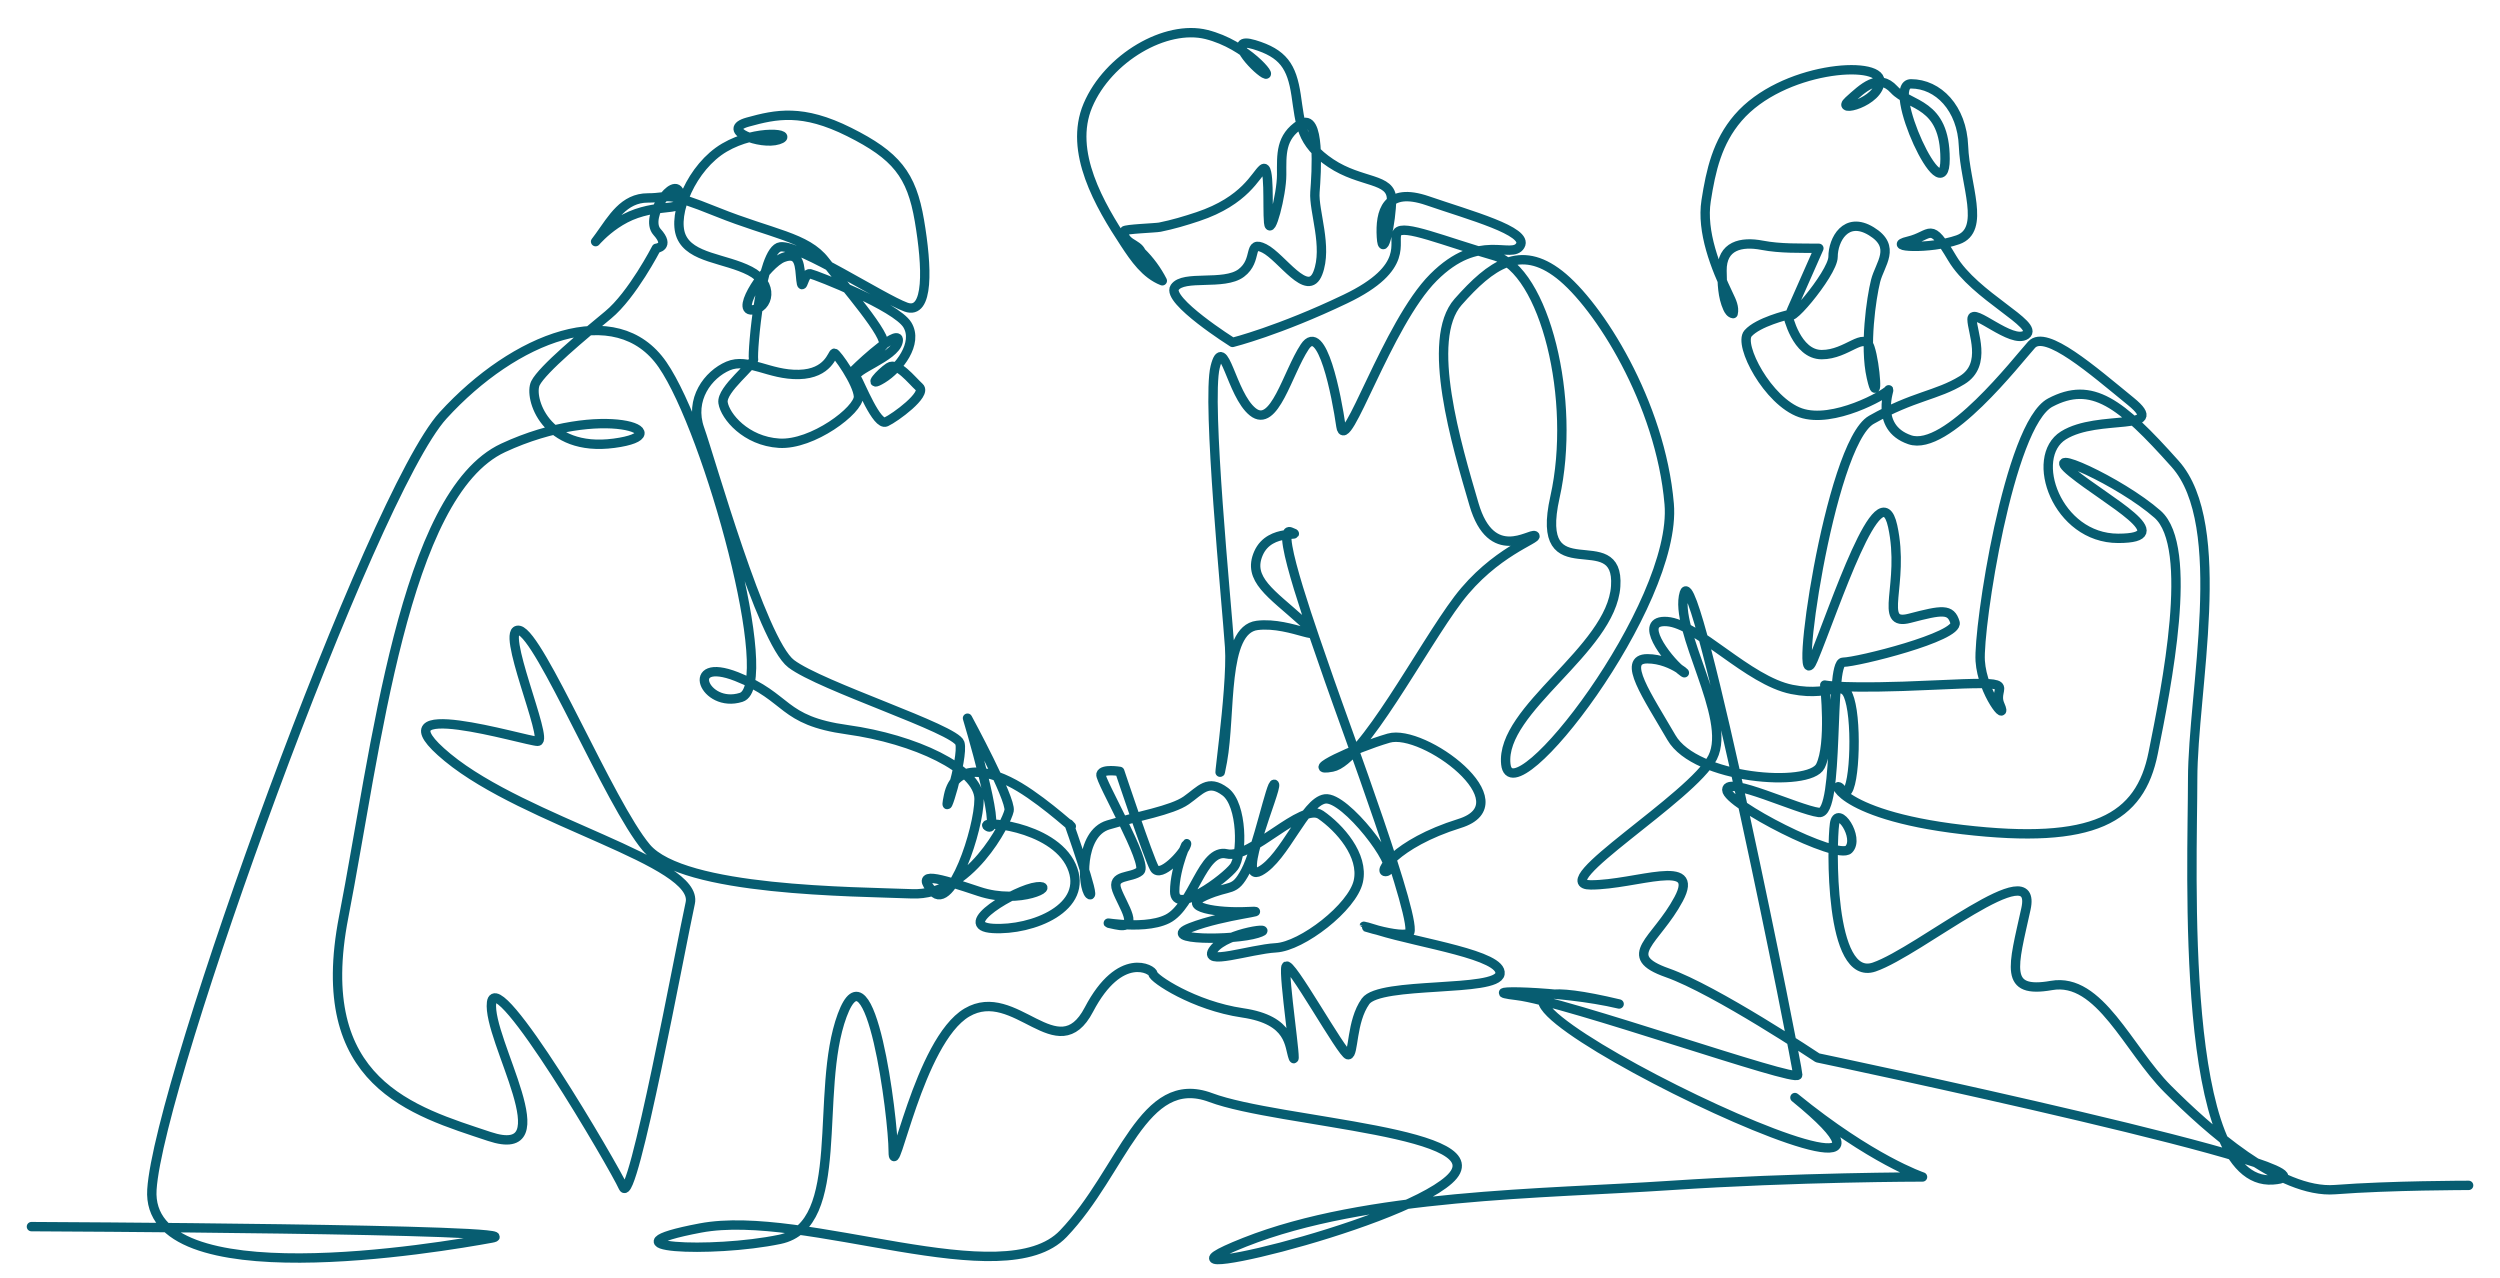
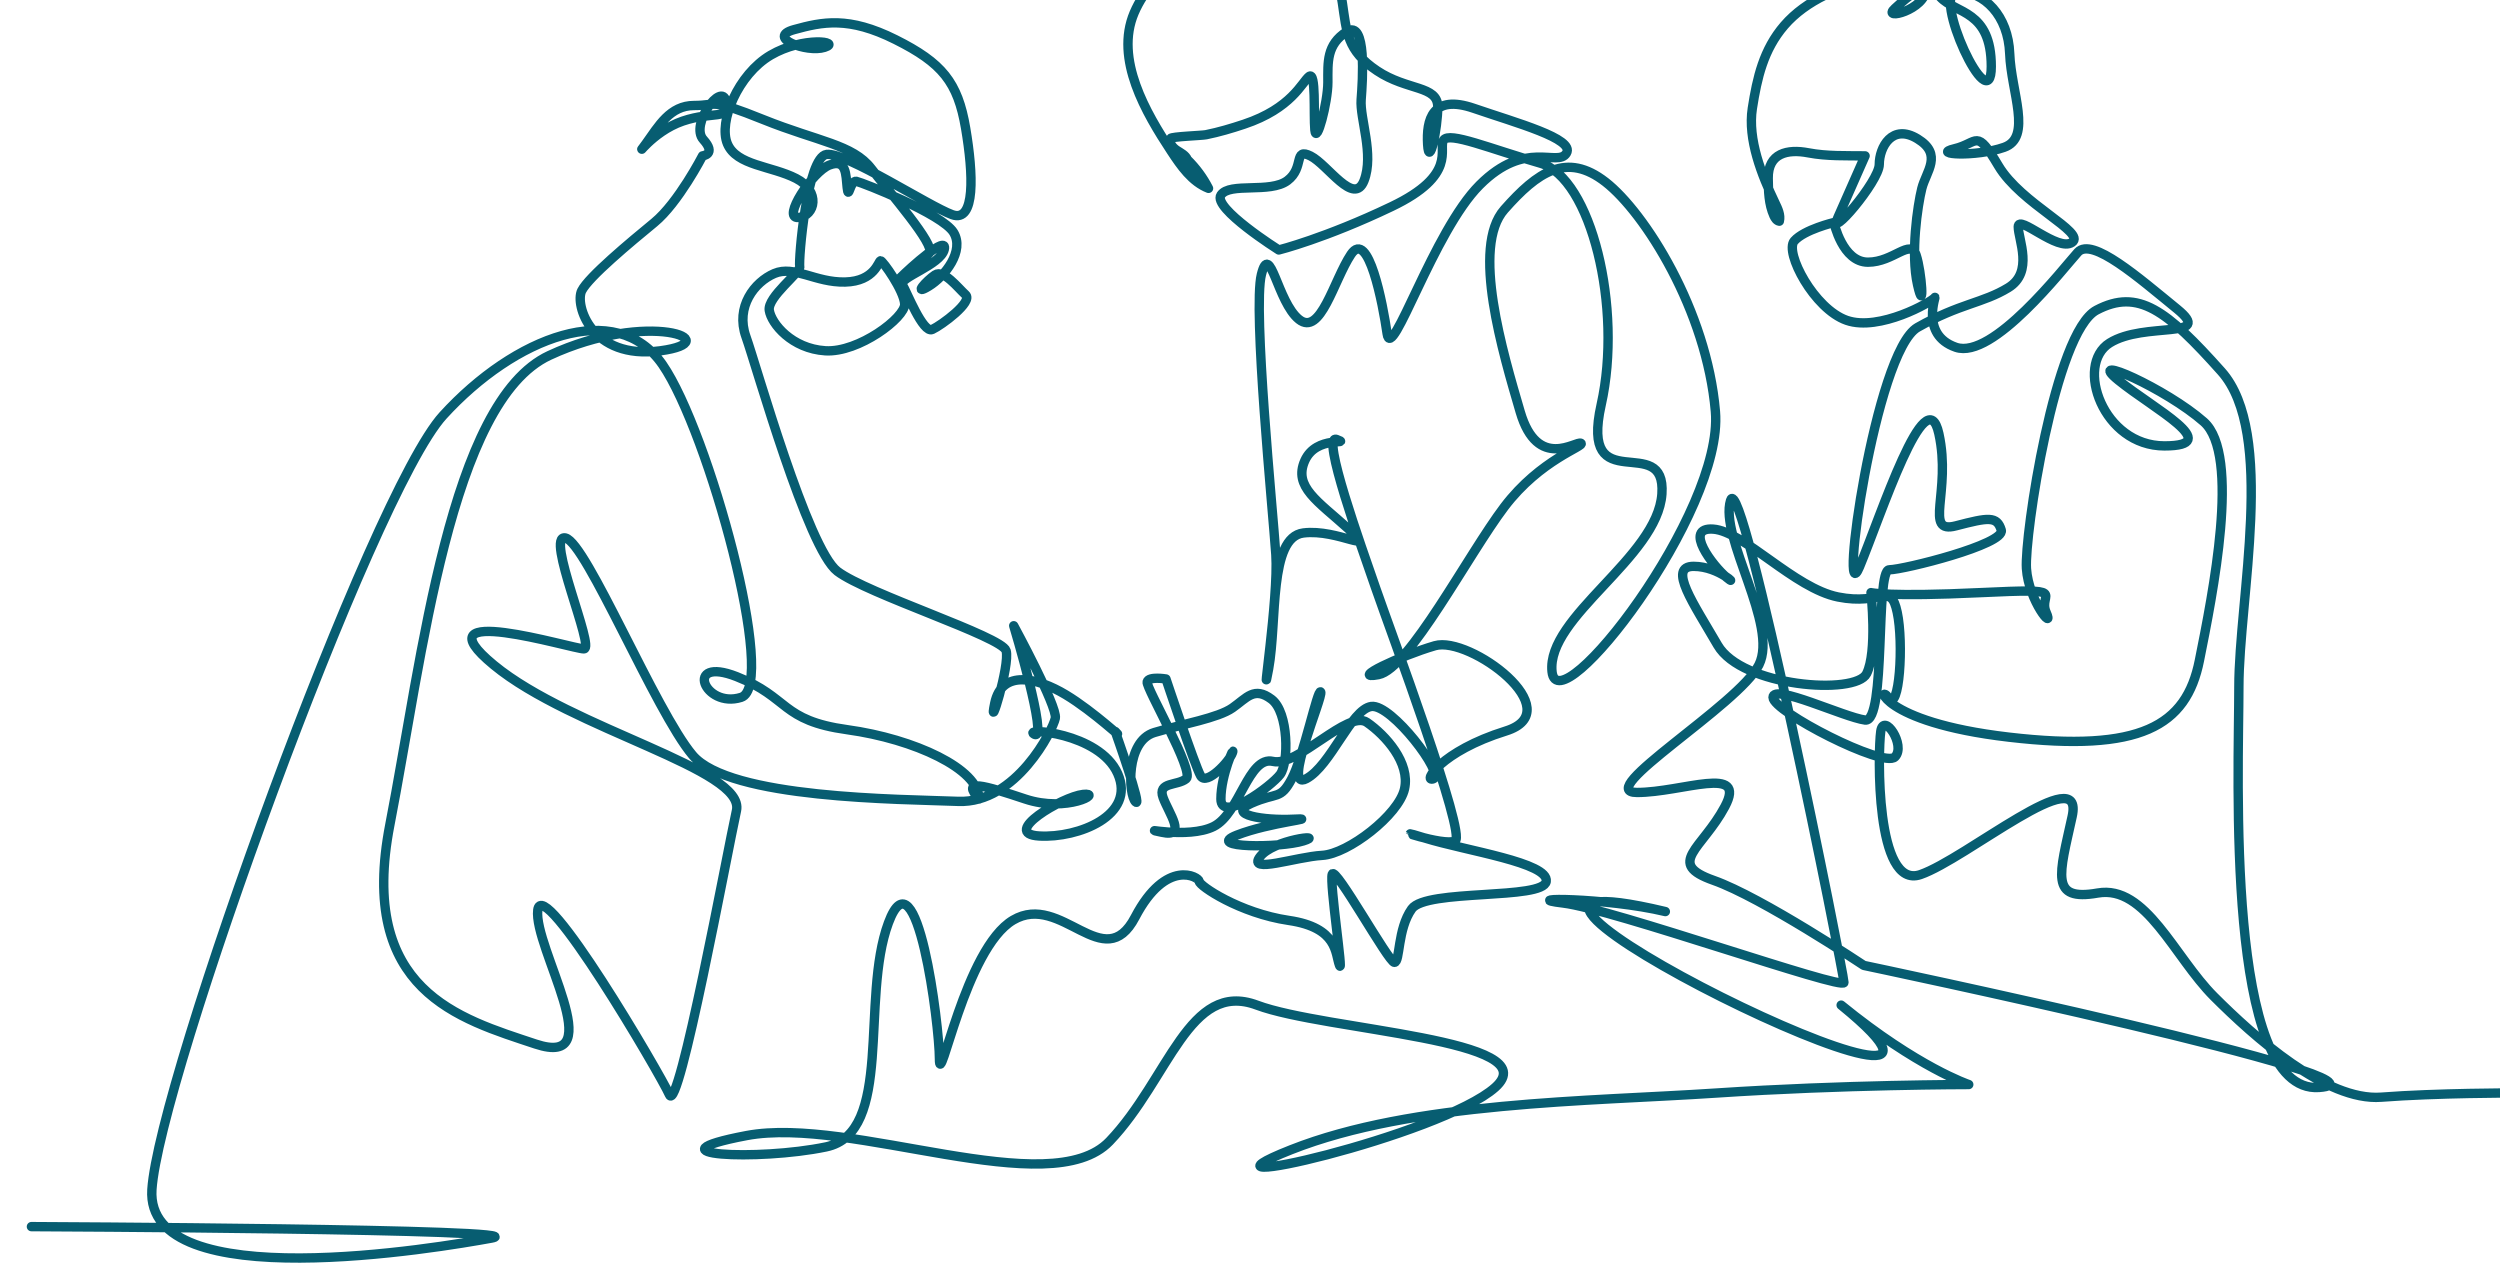
<svg xmlns="http://www.w3.org/2000/svg" id="Layer_1" data-name="Layer 1" viewBox="0 0 800 408.96">
  <defs>
    <style>
      .cls-1 {
        fill: none;
        fill-rule: evenodd;
        stroke: #075D71;
        stroke-linecap: round;
        stroke-linejoin: round;
        stroke-width: 3px;
      }
    </style>
  </defs>
-   <path class="cls-1" d="M10.06,392.52s163.51.72,147.24,3.67c-16.27,2.96-110.91,19.23-108.69-15.53,2.22-34.75,70.24-222.56,93.16-247.7,22.92-25.14,55.45-37.71,70.24-16.27,14.79,21.44,36.97,102.77,25.14,106.47-11.83,3.7-18.49-13.31-1.48-6.66,17.01,6.66,14.05,14.05,35.49,17.01,21.44,2.96,42.14,12.57,42.14,22.18s-8.87,36.23-14.79,29.58c-5.92-6.65,1.48-4.43,14.79,0,13.31,4.44,25.14-2.22,18.49-1.48-6.66.74-26.62,12.57-14.05,13.31,12.57.74,31.05-6.65,25.14-19.96-5.91-13.31-31.05-14.79-26.62-12.57,4.44,2.22-6.66-34.75-6.66-34.75,0,0,14.05,25.88,13.31,29.58-.74,3.7-12.57,27.36-31.05,26.62-18.48-.74-73.2-.74-85.03-14.79-11.83-14.05-34.01-68.02-40.67-69.5-6.66-1.48,9.61,35.49,5.91,35.49s-53.97-15.53-28.83,5.18c25.14,20.7,80.59,33.27,77.64,46.58-2.96,13.31-18.48,97.6-21.44,90.95-2.96-6.66-40.67-70.98-42.14-59.15-1.48,11.83,23.66,51.02-.74,42.88-24.4-8.13-56.93-17-46.58-70.24,10.35-53.24,19.22-135.31,51.02-150.1,31.79-14.79,57.67-4.44,35.49-1.48-22.18,2.96-27.36-14.79-25.14-19.22,2.22-4.44,15.53-15.49,23.25-21.84,7.71-6.35,15.43-21.33,15.43-21.33,0,0,4.54-.45.23-5.22-4.31-4.76,5.9-18.6,7.26-12.25,1.36,6.35-3.86,2.95-13.84,6.35-9.98,3.4-15.88,12.93-11.8,7.26,4.08-5.67,7.71-12.25,15.43-12.25s4.76-2.5,22.23,4.53c17.47,7.03,28.58,7.94,34.48,15.65,5.9,7.71,20.64,24.5,18.6,27-2.04,2.5-12.48,11.11-9.3,7.94,3.17-3.18,15.2-14.07,14.06-9.08-1.13,4.99-14.74,9.08-13.38,11.34,1.36,2.27,6.58,15.65,9.53,14.29,2.95-1.36,13.16-8.85,10.66-11.11-2.49-2.27-7.03-8.17-9.75-6.35-2.72,1.82-7.26,6.81-2.04,3.63,5.22-3.18,11.57-11.34,7.94-17.24-3.63-5.9-29.04-15.88-31.08-16.33-2.04-.45-2.5,6.35-2.95,2.04-.45-4.31-.23-9.3-5.67-7.26-5.44,2.04-15.42,17.24-9.98,16.79,5.44-.45,7.26-8.39-.68-12.48-7.94-4.08-19.05-4.08-22-11.11-2.95-7.03,3.4-22.23,13.84-28.36,10.43-6.12,22.91-4.31,17.24-2.5-5.67,1.82-18.83-3.17-9.75-5.67,9.07-2.5,17.47-4.31,32.44,3.18,14.97,7.49,19.96,13.61,22.46,28.35,2.5,14.75,3.18,30.4-4.31,27.68-7.49-2.72-33.8-19.96-40.15-19.28-6.35.68-9.07,34.03-8.62,35.84.45,1.82-10.44,9.76-9.75,14.07.68,4.31,7.26,12.25,17.92,12.93,10.66.68,25.63-10.66,25.41-14.97-.23-4.31-7.03-13.84-7.71-13.84s-1.81,6.58-11.34,6.81c-9.53.23-16.33-5.44-22.68-2.72-6.35,2.72-12.48,10.66-9.07,20.19,3.4,9.53,19.74,67.83,29.26,75.09,9.53,7.26,52.63,20.87,53.99,25.41,1.36,4.54-5.9,27.68-3.63,16.79,2.27-10.89,13.61-8.17,22.68-2.72,9.08,5.44,19.51,15.42,15.88,11.79,0,0,8.83,24.84,6.51,22.53-2.31-2.31-3.24-19.43,6.02-22.21,9.25-2.78,20.36-4.63,24.98-7.87,4.63-3.24,6.94-6.94,12.49-2.77,5.55,4.16,5.55,20.36,2.78,24.06-2.78,3.7-18.97,15.73-18.97,7.86s4.63-17.58,3.7-14.81c-.93,2.78-8.33,10.64-10.18,7.4-1.85-3.24-11.1-31-11.1-31,0,0-5.55-.93-6.02.93-.46,1.85,15.27,28.69,12.49,31-2.78,2.31-9.25.93-7.4,6.01,1.85,5.09,7.86,12.95-.46,11.11-8.33-1.85,8.33,2.31,16.66-1.85,8.33-4.17,11.1-22.67,18.97-20.82,7.87,1.85,24.06-16.66,30.07-12.49,6.02,4.16,13.88,12.95,12.03,21.28-1.85,8.33-18.04,20.82-26.37,21.28-8.33.46-24.06,6.01-19.89.46,4.16-5.55,21.28-7.4,13.88-5.09-7.4,2.31-31.93,2.31-21.28-1.85,10.64-4.16,27.3-5.55,18.05-5.09-9.25.46-21.75-1.39-13.42-5.09,8.33-3.7,9.25-.93,12.95-7.86,3.7-6.94,8.33-29.15,9.25-27.76.93,1.39-12.49,31.92-4.63,27.76,7.87-4.16,14.34-22.21,20.82-23.13,6.48-.93,23.6,21.75,19.9,23.13-3.7,1.39,2.31-8.79,23.13-15.27,20.82-6.48-11.57-30.54-22.67-27.3-11.11,3.24-27.76,11.1-18.04,9.25,9.71-1.85,28.69-38.4,40.25-53.67,11.57-15.27,25.91-19.43,24.52-20.36-1.39-.93-13.88,8.93-19.43-10.04-5.55-18.97-15.73-52.74-5.09-64.77,10.64-12.03,19.9-18.51,32.39-8.79,12.49,9.72,32.39,41.04,35.16,73.42,2.78,32.39-50.43,100.86-52.28,83.28-1.85-17.58,33.77-36.55,35.16-56.91,1.39-20.36-26.37,2.45-19.43-28.55,6.94-31-3.24-72.64-19.43-77.26-16.19-4.63-29.15-10.18-31-7.4-1.85,2.78,4.63,11.11-16.65,21.28-21.28,10.18-36.09,13.88-36.09,13.88,0,0-21.28-13.42-18.51-17.58,2.78-4.16,15.73-.46,21.28-4.62,5.55-4.17,1.85-10.64,7.4-7.87,5.55,2.78,13.88,16.19,17.12,7.87,3.24-8.33-1.39-19.9-.93-25.91.46-6.01,1.85-25.91-4.63-21.74-6.48,4.16-6.02,9.71-6.02,16.19s-3.7,20.36-4.17,15.27c-.46-5.09.46-18.97-1.85-17.12-2.31,1.85-5.55,10.18-20.82,15.27-3.98,1.33-8.03,2.53-12.14,3.36-1.31.27-11.13.59-11.36,1.2-.56,1.44.69,2.93,1.98,3.78,1.29.84,2.84,1.56,3.41,2.99,2.73,2.67,5.02,5.79,6.76,9.19-5.35-2.1-8.84-7.17-11.99-11.97-8.01-12.17-18.11-29.33-11.82-44.17,6.48-15.27,24.99-25.91,37.94-22.67,12.95,3.24,21.74,14.34,18.51,12.49-3.24-1.85-12.49-12.03-3.24-9.25,9.25,2.78,12.03,6.94,13.42,16.19,1.39,9.26,1.39,15.27,11.1,21.75,9.71,6.48,19.43,4.63,19.43,11.57s-2.77,19.9-3.24,12.03c-.46-7.86,1.39-16.19,14.81-11.57,13.42,4.63,32.39,9.72,29.61,14.34-2.78,4.63-12.96-4.63-27.76,10.18-14.81,14.8-28.22,57.37-29.61,47.65-1.39-9.72-6.02-33.77-11.57-25.45-5.55,8.33-9.72,26.37-16.65,20.82-6.94-5.55-9.26-25.45-12.03-14.34-2.77,11.11,3.7,75.74,4.63,89.62.93,13.88-5.09,51.82-2.31,36.55,2.78-15.27,0-42.1,11.11-43.49,11.1-1.39,24.06,7.4,14.34-1.39-9.72-8.79-17.58-13.42-13.88-21.74,3.7-8.33,15.27-4.95,10.18-6.8-5.09-1.85,7.86,34.1,12.49,47.51,4.63,13.42,29.15,79.12,25.45,80.97-3.7,1.85-23.13-5.09-9.72-.93,13.42,4.16,39.79,7.87,38.86,13.88-.93,6.02-38.4,2.31-43.03,8.79-4.63,6.48-3.7,17.12-5.55,17.12s-18.97-31-19.89-28.23c-.93,2.78,3.7,32.85,2.31,29.15-1.39-3.7-.46-12.03-16.19-14.34-15.73-2.31-28.69-11.1-28.69-12.49s-10.54-7.6-20.52,11.46c-9.98,19.06-23.59-8.17-39.02.91-15.43,9.07-23.59,55.35-23.59,44.46s-7.26-68.05-16.33-43.55c-9.07,24.5,1.82,67.15-19.96,71.68-21.78,4.54-58.98,2.72-25.41-3.63,33.57-6.35,97.09,21.78,116.14,1.82,19.06-19.96,25.41-51.72,47.18-43.55,21.78,8.17,93.46,10.89,76.22,26.31-17.24,15.43-104.35,35.39-65.33,19.96,39.02-15.43,95.28-15.43,136.11-18.15,40.83-2.72,80.76-2.72,80.76-2.72,0,0-16.33-5.44-40.83-25.41,68.4,55.74-151.88-52.71-56.26-29.94-19.06-4.54-48.09-4.54-32.67-2.72,15.43,1.81,89.83,28.13,89.83,25.41s-32.67-166.05-36.29-154.26c-3.63,11.8,15.43,39.93,9.07,52.63-6.35,12.7-53.53,40.83-39.02,40.83s35.39-9.08,28.13,4.53c-7.26,13.61-19.05,18.15-3.63,23.59,15.43,5.44,48.09,27.22,48.09,27.22,0,0,175.8,36.95,145.67,39.06-30.13,2.1-25.65-100.19-25.65-128.22s11.91-81.28-5.61-100.91c-17.52-19.62-26.63-26.63-39.94-19.62-13.31,7.01-23.12,72.18-22.43,82.69.7,10.51,9.11,20.32,6.31,14.02-2.8-6.31,8.41-7.71-21.02-6.31-29.43,1.4-35.04,0-35.04,0,0,0,2.1,18.92-1.4,25.93-3.5,7.01-39.94,4.2-47.65-9.11-7.71-13.31-16.12-25.23-7.71-25.23s14.72,7.01,10.51,3.5c-4.21-3.5-14.01-16.12-4.21-15.41,9.81.7,25.93,18.92,39.94,21.72,14.01,2.8,16.82-4.91,18.92,4.91,2.1,9.81.7,32.23-2.8,27.33-3.51-4.91-3.51,7.71,38.54,12.61,42.05,4.91,56.76-3.5,60.96-24.53,4.21-21.02,13.31-65.87,1.4-76.38-11.91-10.51-38.54-22.43-27.33-13.31,11.21,9.11,34.34,21.02,14.72,21.02s-28.73-25.93-17.52-32.93c11.21-7.01,33.83-.89,21.58-10.88-12.25-9.98-27.22-23.14-31.76-18.15-4.53,4.99-27.22,34.48-39.02,30.4-11.8-4.08-5.9-17.24-6.8-15.88-.91,1.36-17.69,10.89-28.13,7.26-10.44-3.63-19.96-21.78-16.79-25.41,3.18-3.63,12.7-5.9,12.7-5.9,0,0,2.72,12.7,10.89,12.7s13.61-7.71,15.42-2.27c1.82,5.44,2.72,19.51.45,9.53-2.27-9.98,0-25.41,1.36-30.85,1.36-5.44,6.81-10.89-1.36-15.88-8.17-4.99-12.25,2.72-12.25,8.17s-16.79,24.95-13.16,16.79c3.63-8.17,8.62-19.51,8.62-19.51-6.05-.08-12.23.16-18.18-.98-6.65-1.28-12.93.1-12.82,8.18.06,4.06.14,8.25,1.82,11.95.36.78.89,1.62,1.74,1.75.48-1.98-.49-3.99-1.37-5.82-4.29-8.94-8.82-20.38-7.27-30.3,1.52-9.78,3.56-18.78,10.22-26.52,14.07-16.33,45.37-18.6,45.37-11.8s-14.52,10.43-9.98,6.35c4.54-4.08,9.53-9.07,14.52-3.63,4.99,5.44,16.33,4.08,16.33,22.23s-19.51-24.04-10.89-24.04,16.33,7.71,16.79,19.96c.45,12.25,7.26,26.77-1.81,29.94-9.07,3.18-23.59,2.27-15.88.45,7.71-1.82,6.81-6.81,14.07,5.44,7.26,12.25,28.13,21.32,23.59,24.5-4.54,3.18-17.24-9.07-17.24-4.99s4.99,14.52-3.17,19.51c-8.17,4.99-15.43,4.99-29.04,12.7-13.61,7.71-25.41,93.01-18.6,76.67,6.8-16.33,21.32-61.25,25.41-42.65,4.08,18.6-4.99,32.21,5.44,29.49,10.43-2.72,13.16-3.17,14.52,1.36,1.36,4.54-31.31,12.7-35.84,12.7s-.91,49-7.71,48.09c-6.81-.91-29.49-11.8-29.49-7.26s35.39,22.68,39.02,19.06c3.63-3.63-3.63-14.52-4.54-8.17-.91,6.35-1.82,50.81,12.7,45.82,14.52-4.99,52.63-37.2,48.55-18.6-4.08,18.6-7.26,27.22,8.17,24.5,15.42-2.72,24.5,20.42,37.2,33.12,12.7,12.7,35.84,33.57,53.54,32.21,17.69-1.36,42.75-1.36,42.75-1.36" />
+   <path class="cls-1" d="M10.06,392.52s163.51.72,147.24,3.67c-16.27,2.96-110.91,19.23-108.69-15.53,2.22-34.75,70.24-222.56,93.16-247.7,22.92-25.14,55.45-37.71,70.24-16.27,14.79,21.44,36.97,102.77,25.14,106.47-11.83,3.7-18.49-13.31-1.48-6.66,17.01,6.66,14.05,14.05,35.49,17.01,21.44,2.96,42.14,12.57,42.14,22.18c-5.92-6.65,1.48-4.43,14.79,0,13.31,4.44,25.14-2.22,18.49-1.48-6.66.74-26.62,12.57-14.05,13.31,12.57.74,31.05-6.65,25.14-19.96-5.91-13.31-31.05-14.79-26.62-12.57,4.44,2.22-6.66-34.75-6.66-34.75,0,0,14.05,25.88,13.31,29.58-.74,3.7-12.57,27.36-31.05,26.62-18.48-.74-73.2-.74-85.03-14.79-11.83-14.05-34.01-68.02-40.67-69.5-6.66-1.48,9.61,35.49,5.91,35.49s-53.97-15.53-28.83,5.18c25.14,20.7,80.59,33.27,77.64,46.58-2.96,13.31-18.48,97.6-21.44,90.95-2.96-6.66-40.67-70.98-42.14-59.15-1.48,11.83,23.66,51.02-.74,42.88-24.4-8.13-56.93-17-46.58-70.24,10.35-53.24,19.22-135.31,51.02-150.1,31.79-14.79,57.67-4.44,35.49-1.48-22.18,2.96-27.36-14.79-25.14-19.22,2.22-4.44,15.53-15.49,23.25-21.84,7.71-6.35,15.43-21.33,15.43-21.33,0,0,4.54-.45.23-5.22-4.31-4.76,5.9-18.6,7.26-12.25,1.36,6.35-3.86,2.95-13.84,6.35-9.98,3.4-15.88,12.93-11.8,7.26,4.08-5.67,7.71-12.25,15.43-12.25s4.76-2.5,22.23,4.53c17.47,7.03,28.58,7.94,34.48,15.65,5.9,7.71,20.64,24.5,18.6,27-2.04,2.5-12.48,11.11-9.3,7.94,3.17-3.18,15.2-14.07,14.06-9.08-1.13,4.99-14.74,9.08-13.38,11.34,1.36,2.27,6.58,15.65,9.53,14.29,2.95-1.36,13.16-8.85,10.66-11.11-2.49-2.27-7.03-8.17-9.75-6.35-2.72,1.82-7.26,6.81-2.04,3.63,5.22-3.18,11.57-11.34,7.94-17.24-3.63-5.9-29.04-15.88-31.08-16.33-2.04-.45-2.5,6.35-2.95,2.04-.45-4.31-.23-9.3-5.67-7.26-5.44,2.04-15.42,17.24-9.98,16.79,5.44-.45,7.26-8.39-.68-12.48-7.94-4.08-19.05-4.08-22-11.11-2.95-7.03,3.4-22.23,13.84-28.36,10.43-6.12,22.91-4.31,17.24-2.5-5.67,1.82-18.83-3.17-9.75-5.67,9.07-2.5,17.47-4.31,32.44,3.18,14.97,7.49,19.96,13.61,22.46,28.35,2.5,14.75,3.18,30.4-4.31,27.68-7.49-2.72-33.8-19.96-40.15-19.28-6.35.68-9.07,34.03-8.62,35.84.45,1.82-10.44,9.76-9.75,14.07.68,4.31,7.26,12.25,17.92,12.93,10.66.68,25.63-10.66,25.41-14.97-.23-4.31-7.03-13.84-7.71-13.84s-1.81,6.58-11.34,6.81c-9.53.23-16.33-5.44-22.68-2.72-6.35,2.72-12.48,10.66-9.07,20.19,3.4,9.53,19.74,67.83,29.26,75.09,9.53,7.26,52.63,20.87,53.99,25.41,1.36,4.54-5.9,27.68-3.63,16.79,2.27-10.89,13.61-8.17,22.68-2.72,9.08,5.44,19.51,15.42,15.88,11.79,0,0,8.83,24.84,6.51,22.53-2.31-2.31-3.24-19.43,6.02-22.21,9.25-2.78,20.36-4.63,24.98-7.87,4.63-3.24,6.94-6.94,12.49-2.77,5.55,4.16,5.55,20.36,2.78,24.06-2.78,3.7-18.97,15.73-18.97,7.86s4.63-17.58,3.7-14.81c-.93,2.78-8.33,10.64-10.18,7.4-1.85-3.24-11.1-31-11.1-31,0,0-5.55-.93-6.02.93-.46,1.85,15.27,28.69,12.49,31-2.78,2.31-9.25.93-7.4,6.01,1.85,5.09,7.86,12.95-.46,11.11-8.33-1.85,8.33,2.31,16.66-1.85,8.33-4.17,11.1-22.67,18.97-20.82,7.87,1.85,24.06-16.66,30.07-12.49,6.02,4.16,13.88,12.95,12.03,21.28-1.85,8.33-18.04,20.82-26.37,21.28-8.33.46-24.06,6.01-19.89.46,4.16-5.55,21.28-7.4,13.88-5.09-7.4,2.31-31.93,2.31-21.28-1.85,10.64-4.16,27.3-5.55,18.05-5.09-9.25.46-21.75-1.39-13.42-5.09,8.33-3.7,9.25-.93,12.95-7.86,3.7-6.94,8.33-29.15,9.25-27.76.93,1.39-12.49,31.92-4.63,27.76,7.87-4.16,14.34-22.21,20.82-23.13,6.48-.93,23.6,21.75,19.9,23.13-3.7,1.39,2.31-8.79,23.13-15.27,20.82-6.48-11.57-30.54-22.67-27.3-11.11,3.24-27.76,11.1-18.04,9.25,9.71-1.85,28.69-38.4,40.25-53.67,11.57-15.27,25.91-19.43,24.52-20.36-1.39-.93-13.88,8.93-19.43-10.04-5.55-18.97-15.73-52.74-5.09-64.77,10.64-12.03,19.9-18.51,32.39-8.79,12.49,9.72,32.39,41.04,35.16,73.42,2.78,32.39-50.43,100.86-52.28,83.28-1.85-17.58,33.77-36.55,35.16-56.91,1.39-20.36-26.37,2.45-19.43-28.55,6.94-31-3.24-72.64-19.43-77.26-16.19-4.63-29.15-10.18-31-7.4-1.85,2.78,4.63,11.11-16.65,21.28-21.28,10.18-36.09,13.88-36.09,13.88,0,0-21.28-13.42-18.51-17.58,2.78-4.16,15.73-.46,21.28-4.62,5.55-4.17,1.85-10.64,7.4-7.87,5.55,2.78,13.88,16.19,17.12,7.87,3.24-8.33-1.39-19.9-.93-25.91.46-6.01,1.85-25.91-4.63-21.74-6.48,4.16-6.02,9.71-6.02,16.19s-3.7,20.36-4.17,15.27c-.46-5.09.46-18.97-1.85-17.12-2.31,1.85-5.55,10.18-20.82,15.27-3.98,1.33-8.03,2.53-12.14,3.36-1.31.27-11.13.59-11.36,1.2-.56,1.44.69,2.93,1.98,3.78,1.29.84,2.84,1.56,3.41,2.99,2.73,2.67,5.02,5.79,6.76,9.19-5.35-2.1-8.84-7.17-11.99-11.97-8.01-12.17-18.11-29.33-11.82-44.17,6.48-15.27,24.99-25.91,37.94-22.67,12.95,3.24,21.74,14.34,18.51,12.49-3.24-1.85-12.49-12.03-3.24-9.25,9.25,2.78,12.03,6.94,13.42,16.19,1.39,9.26,1.39,15.27,11.1,21.75,9.71,6.48,19.43,4.63,19.43,11.57s-2.77,19.9-3.24,12.03c-.46-7.86,1.39-16.19,14.81-11.57,13.42,4.63,32.39,9.72,29.61,14.34-2.78,4.63-12.96-4.63-27.76,10.18-14.81,14.8-28.22,57.37-29.61,47.65-1.39-9.72-6.02-33.77-11.57-25.45-5.55,8.33-9.72,26.37-16.65,20.82-6.94-5.55-9.26-25.45-12.03-14.34-2.77,11.11,3.7,75.74,4.63,89.62.93,13.88-5.09,51.82-2.31,36.55,2.78-15.27,0-42.1,11.11-43.49,11.1-1.39,24.06,7.4,14.34-1.39-9.72-8.79-17.58-13.42-13.88-21.74,3.7-8.33,15.27-4.95,10.18-6.8-5.09-1.85,7.86,34.1,12.49,47.51,4.63,13.42,29.15,79.12,25.45,80.97-3.7,1.85-23.13-5.09-9.72-.93,13.42,4.16,39.79,7.87,38.86,13.88-.93,6.02-38.4,2.31-43.03,8.79-4.63,6.48-3.7,17.12-5.55,17.12s-18.97-31-19.89-28.23c-.93,2.78,3.7,32.85,2.31,29.15-1.39-3.7-.46-12.03-16.19-14.34-15.73-2.31-28.69-11.1-28.69-12.49s-10.54-7.6-20.52,11.46c-9.98,19.06-23.59-8.17-39.02.91-15.43,9.07-23.59,55.35-23.59,44.46s-7.26-68.05-16.33-43.55c-9.07,24.5,1.82,67.15-19.96,71.68-21.78,4.54-58.98,2.72-25.41-3.63,33.57-6.35,97.09,21.78,116.14,1.82,19.06-19.96,25.41-51.72,47.18-43.55,21.78,8.17,93.46,10.89,76.22,26.31-17.24,15.43-104.35,35.39-65.33,19.96,39.02-15.43,95.28-15.43,136.11-18.15,40.83-2.72,80.76-2.72,80.76-2.72,0,0-16.33-5.44-40.83-25.41,68.4,55.74-151.88-52.71-56.26-29.94-19.06-4.54-48.09-4.54-32.67-2.72,15.43,1.81,89.83,28.13,89.83,25.41s-32.67-166.05-36.29-154.26c-3.63,11.8,15.43,39.93,9.07,52.63-6.35,12.7-53.53,40.83-39.02,40.83s35.39-9.08,28.13,4.53c-7.26,13.61-19.05,18.15-3.63,23.59,15.43,5.44,48.09,27.22,48.09,27.22,0,0,175.8,36.95,145.67,39.06-30.13,2.1-25.65-100.19-25.65-128.22s11.91-81.28-5.61-100.91c-17.52-19.62-26.63-26.63-39.94-19.62-13.31,7.01-23.12,72.18-22.43,82.69.7,10.51,9.11,20.32,6.31,14.02-2.8-6.31,8.41-7.71-21.02-6.31-29.43,1.4-35.04,0-35.04,0,0,0,2.1,18.92-1.4,25.93-3.5,7.01-39.94,4.2-47.65-9.11-7.71-13.31-16.12-25.23-7.71-25.23s14.72,7.01,10.51,3.5c-4.21-3.5-14.01-16.12-4.21-15.41,9.81.7,25.93,18.92,39.94,21.72,14.01,2.8,16.82-4.91,18.92,4.91,2.1,9.81.7,32.23-2.8,27.33-3.51-4.91-3.51,7.71,38.54,12.61,42.05,4.91,56.76-3.5,60.96-24.53,4.21-21.02,13.31-65.87,1.4-76.38-11.91-10.51-38.54-22.43-27.33-13.31,11.21,9.11,34.34,21.02,14.72,21.02s-28.73-25.93-17.52-32.93c11.21-7.01,33.83-.89,21.58-10.88-12.25-9.98-27.22-23.14-31.76-18.15-4.53,4.99-27.22,34.48-39.02,30.4-11.8-4.08-5.9-17.24-6.8-15.88-.91,1.36-17.69,10.89-28.13,7.26-10.44-3.63-19.96-21.78-16.79-25.41,3.18-3.63,12.7-5.9,12.7-5.9,0,0,2.72,12.7,10.89,12.7s13.61-7.71,15.42-2.27c1.82,5.44,2.72,19.51.45,9.53-2.27-9.98,0-25.41,1.36-30.85,1.36-5.44,6.81-10.89-1.36-15.88-8.17-4.99-12.25,2.72-12.25,8.17s-16.79,24.95-13.16,16.79c3.63-8.17,8.62-19.51,8.62-19.51-6.05-.08-12.23.16-18.18-.98-6.65-1.28-12.93.1-12.82,8.18.06,4.06.14,8.25,1.82,11.95.36.78.89,1.62,1.74,1.75.48-1.98-.49-3.99-1.37-5.82-4.29-8.94-8.82-20.38-7.27-30.3,1.52-9.78,3.56-18.78,10.22-26.52,14.07-16.33,45.37-18.6,45.37-11.8s-14.52,10.43-9.98,6.35c4.54-4.08,9.53-9.07,14.52-3.63,4.99,5.44,16.33,4.08,16.33,22.23s-19.51-24.04-10.89-24.04,16.33,7.71,16.79,19.96c.45,12.25,7.26,26.77-1.81,29.94-9.07,3.18-23.59,2.27-15.88.45,7.71-1.82,6.81-6.81,14.07,5.44,7.26,12.25,28.13,21.32,23.59,24.5-4.54,3.18-17.24-9.07-17.24-4.99s4.99,14.52-3.17,19.51c-8.17,4.99-15.43,4.99-29.04,12.7-13.61,7.71-25.41,93.01-18.6,76.67,6.8-16.33,21.32-61.25,25.41-42.65,4.08,18.6-4.99,32.21,5.44,29.49,10.43-2.72,13.16-3.17,14.52,1.36,1.36,4.54-31.31,12.7-35.84,12.7s-.91,49-7.71,48.09c-6.81-.91-29.49-11.8-29.49-7.26s35.39,22.68,39.02,19.06c3.63-3.63-3.63-14.52-4.54-8.17-.91,6.35-1.82,50.81,12.7,45.82,14.52-4.99,52.63-37.2,48.55-18.6-4.08,18.6-7.26,27.22,8.17,24.5,15.42-2.72,24.5,20.42,37.2,33.12,12.7,12.7,35.84,33.57,53.54,32.21,17.69-1.36,42.75-1.36,42.75-1.36" />
</svg>